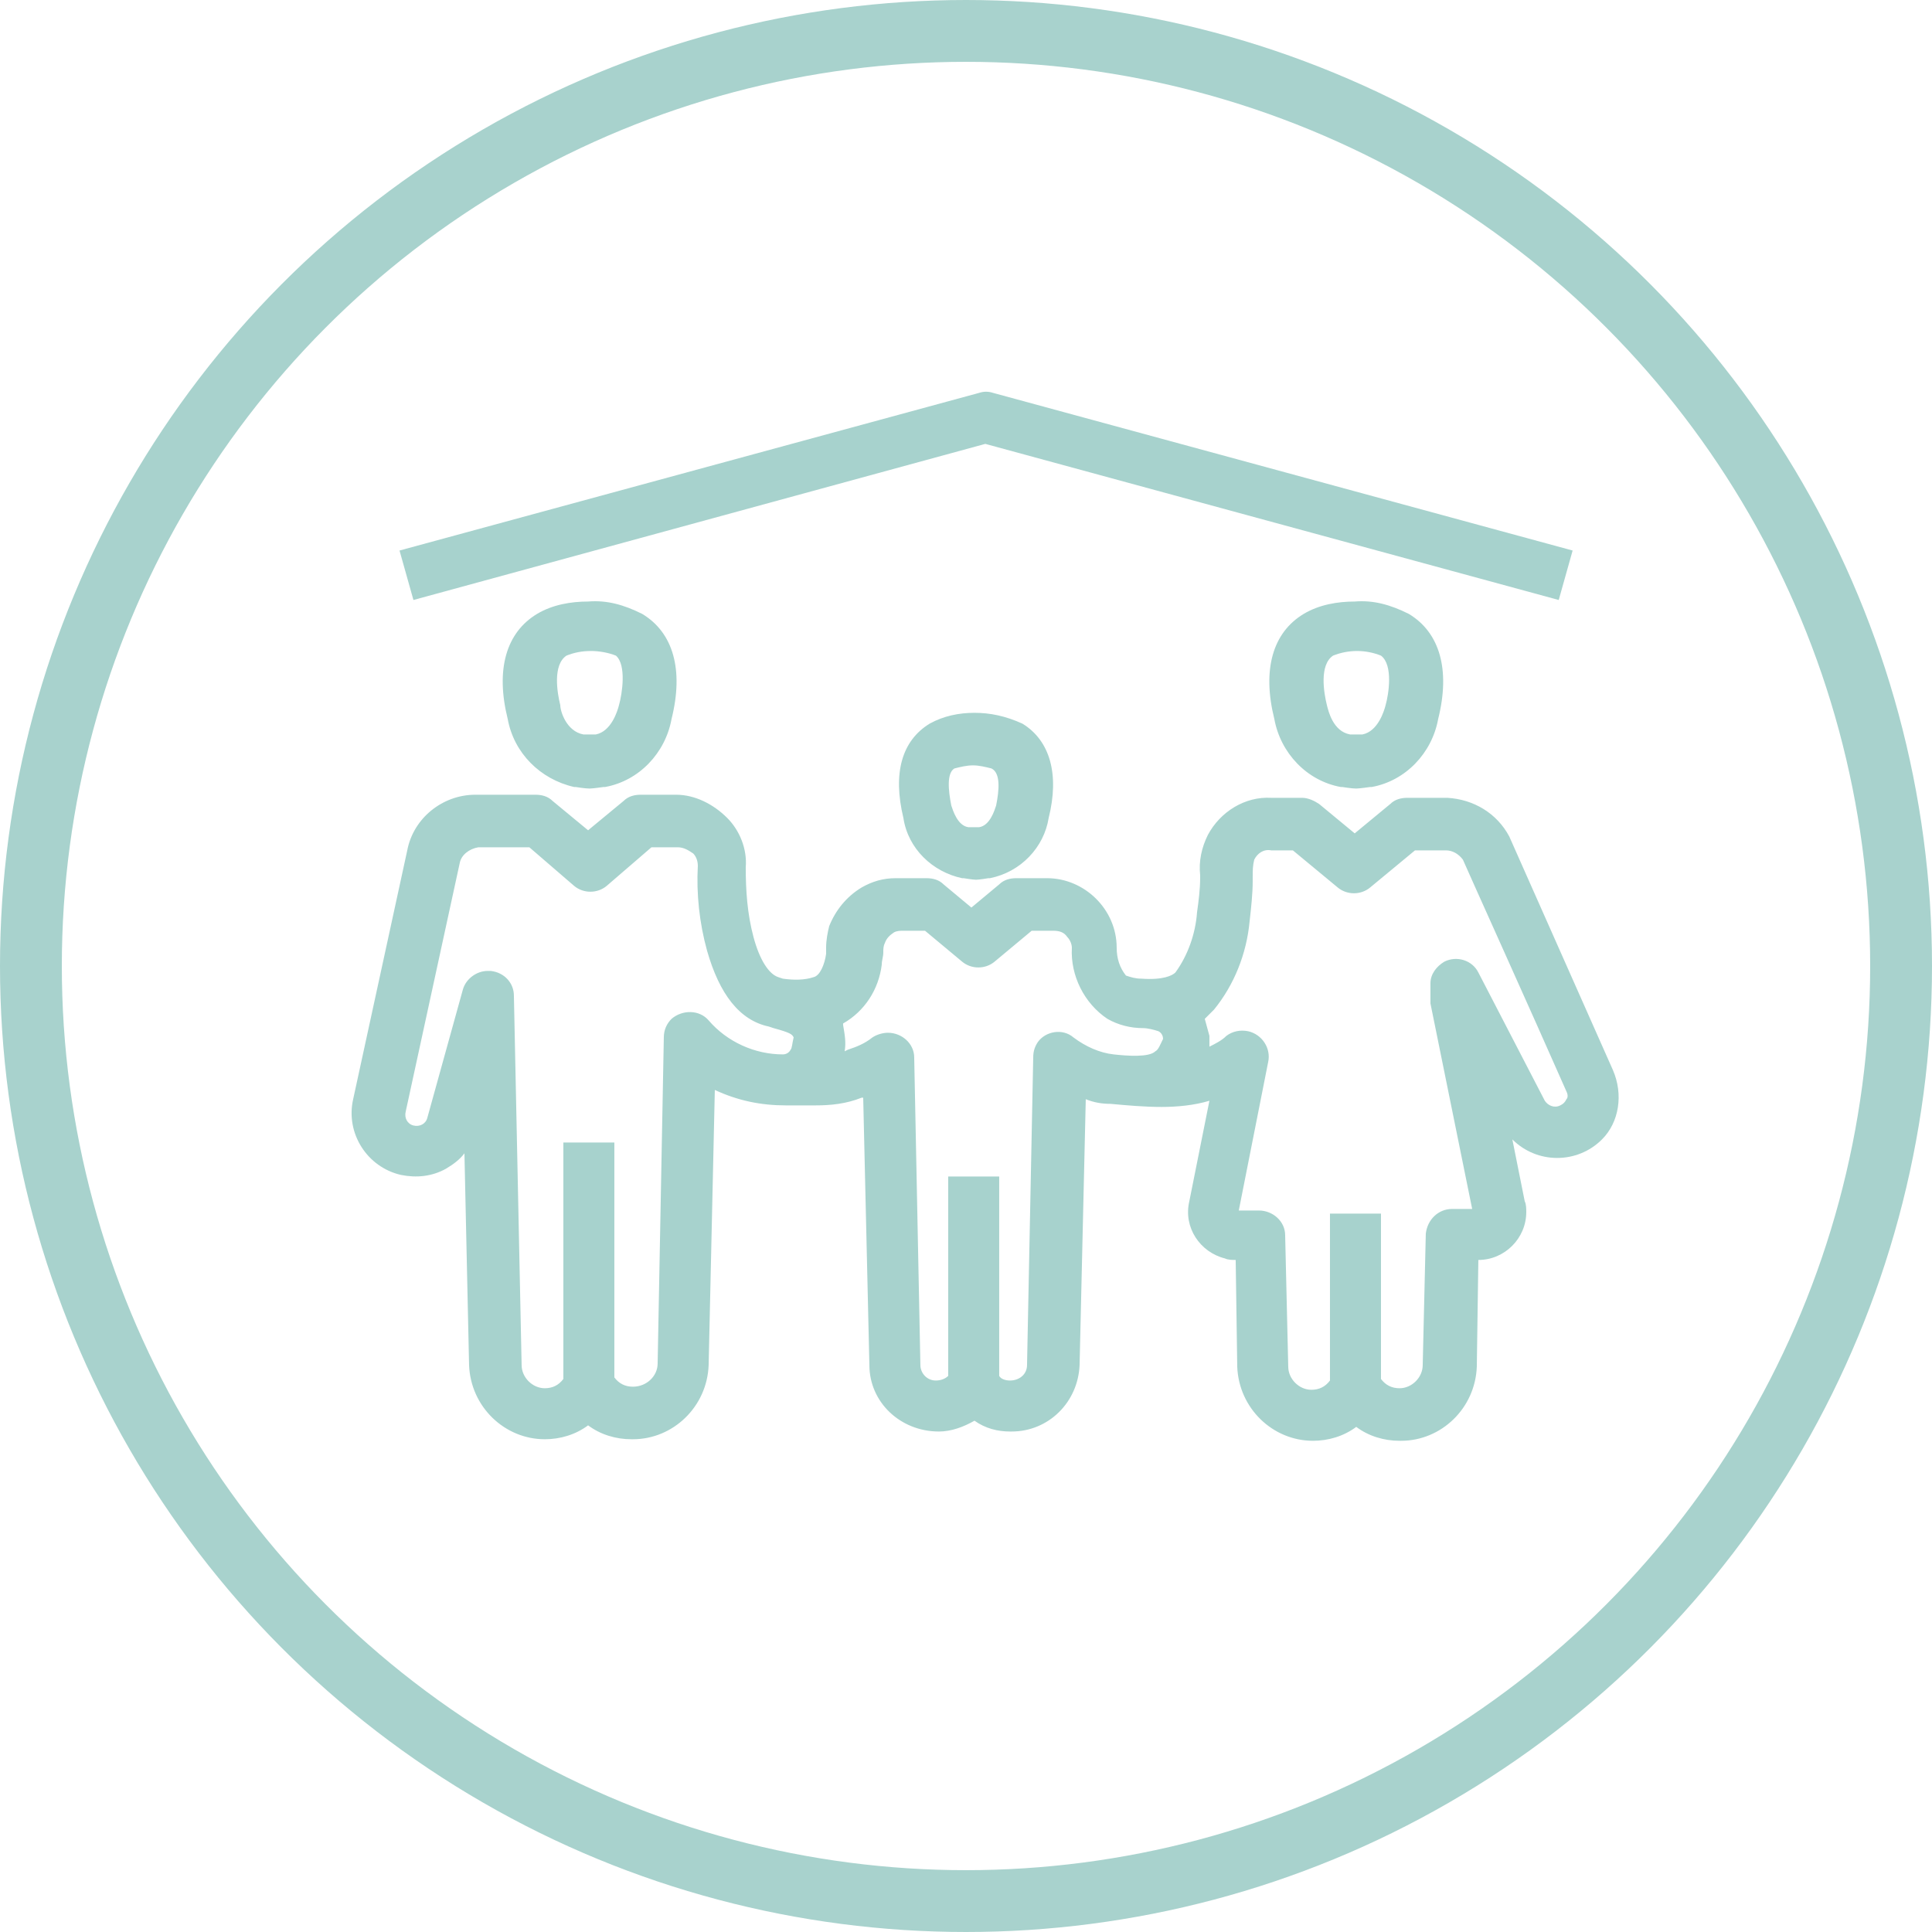
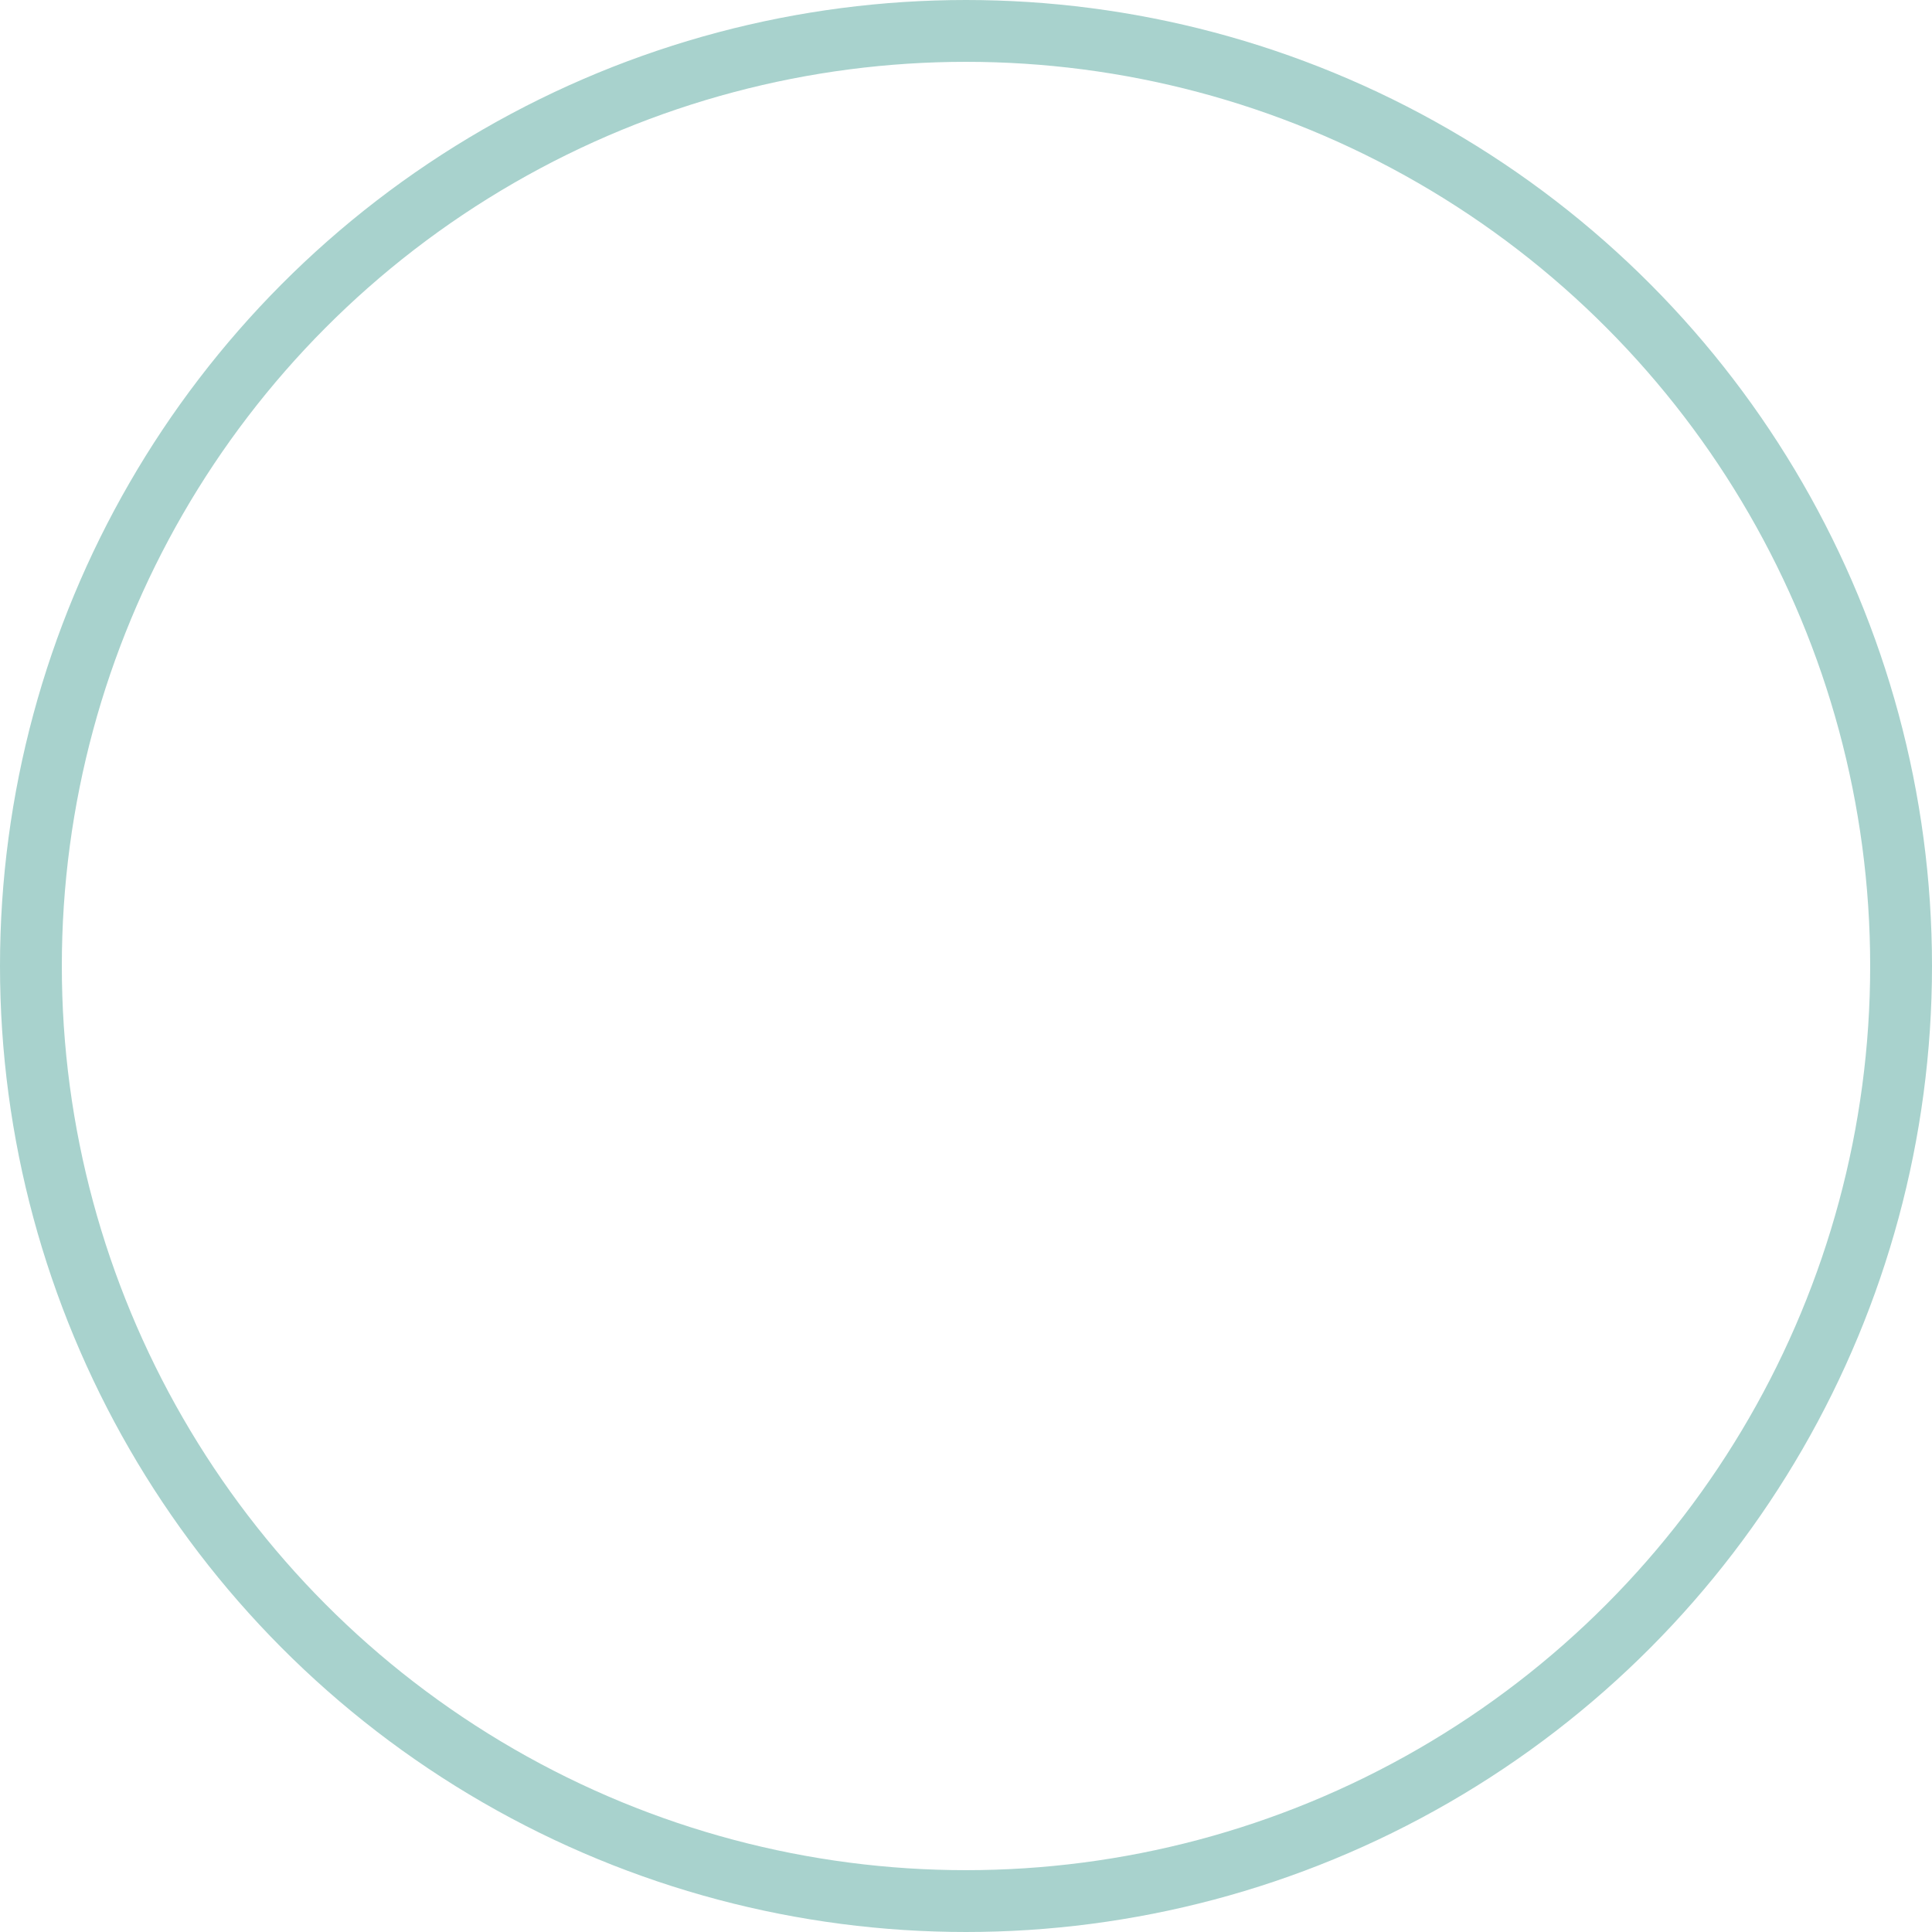
<svg xmlns="http://www.w3.org/2000/svg" xmlns:xlink="http://www.w3.org/1999/xlink" version="1.1" id="Ebene_1" x="0px" y="0px" viewBox="0 0 125 125" style="enable-background:new 0 0 125 125;" xml:space="preserve">
  <style type="text/css">
	.st0{fill:none;}
	.st1{fill:none;stroke:#A8D2CD;stroke-width:4;}
	.st2{clip-path:url(#SVGID_00000181801709045423291620000013678334675607489201_);}
	.st3{fill:#A8D2CD;}
	.st4{clip-path:url(#SVGID_00000018958755171834650340000015167562374315926968_);}
	.st5{fill:#A7D2CD;}
</style>
  <g id="Ellipse_50_00000020375305373897628810000017817987453025736348_">
    <circle class="st0" cx="62.5" cy="62.5" r="62.5" />
    <circle class="st1" cx="62.5" cy="62.5" r="60.5" />
  </g>
  <g id="Gruppe_207_00000164482498733293315400000010091180443127219642_" transform="translate(818.549 25.319)">
    <g>
      <defs>
-         <rect id="SVGID_00000088113919534574087380000007821244435708510099_" x="-795.8" y="0" width="82" height="67.9" />
-       </defs>
+         </defs>
      <clipPath id="SVGID_00000119840047894200447320000016014989280199347590_">
        <use xlink:href="#SVGID_00000088113919534574087380000007821244435708510099_" style="overflow:visible;" />
      </clipPath>
      <g id="Gruppe_206_00000056409087145178500180000006639429851890652827_" transform="translate(0 0)" style="clip-path:url(#SVGID_00000119840047894200447320000016014989280199347590_);">
        <path id="Pfad_4732_00000181049677614170779440000007580468870390256545_" class="st5" d="M-754.8,3.4l37.1,10.1l0.9-3.2     l-37.5-10.2c-0.3-0.1-0.6-0.1-0.9,0l-37.5,10.2l0.9,3.2L-754.8,3.4z M-780.5,13.6c-1.1,0-2.3,0.2-3.3,0.8c-2,1.2-2.7,3.6-1.9,6.8     c0.4,2.2,2.1,3.9,4.3,4.4l0.1,0c0,0,0.6,0.1,0.9,0.1c0.2,0,0.9-0.1,0.9-0.1l0.1,0c2.2-0.4,3.9-2.2,4.3-4.4     c0.8-3.2,0.1-5.6-1.9-6.8C-778.2,13.8-779.3,13.5-780.5,13.6 M-778.5,20.3c-0.1,0.4-0.5,1.7-1.5,1.9c-0.1,0-0.3,0-0.4,0     c-0.1,0-0.3,0-0.4,0c-1.1-0.2-1.5-1.5-1.5-1.9c-0.2-0.8-0.5-2.6,0.4-3.2c0.5-0.2,1-0.3,1.6-0.3c0.5,0,1.1,0.1,1.6,0.3     C-778,17.7-778.3,19.6-778.5,20.3 M-755.5,20.8c-1,0-2,0.2-2.9,0.7c-1.8,1.1-2.4,3.2-1.7,6.1c0.3,2,1.9,3.5,3.8,3.9l0.1,0     c0,0,0.6,0.1,0.8,0.1s0.8-0.1,0.8-0.1l0.1,0c2-0.4,3.5-2,3.8-3.9c0.7-2.8,0.1-5-1.7-6.1C-753.5,21-754.5,20.8-755.5,20.8      M-754.1,26.8c-0.1,0.3-0.4,1.3-1.1,1.4c-0.1,0-0.2,0-0.3,0c-0.1,0-0.3,0-0.4,0c-0.7-0.1-1-1.1-1.1-1.4c-0.2-1-0.3-2.1,0.2-2.4     c0.4-0.1,0.8-0.2,1.2-0.2c0.4,0,0.8,0.1,1.2,0.2C-753.8,24.7-753.9,25.8-754.1,26.8 M-730.9,13.6c-1.1,0-2.3,0.2-3.3,0.8     c-2,1.2-2.7,3.6-1.9,6.8c0.4,2.2,2.1,4,4.3,4.4l0.1,0c0,0,0.6,0.1,0.9,0.1c0.2,0,0.9-0.1,0.9-0.1l0.1,0c2.2-0.4,3.9-2.2,4.3-4.4     c0.8-3.2,0.1-5.6-1.9-6.8C-728.6,13.8-729.7,13.5-730.9,13.6 M-728.9,20.3c-0.1,0.4-0.5,1.7-1.5,1.9c-0.1,0-0.3,0-0.4,0     c-0.1,0-0.3,0-0.4,0c-1.1-0.2-1.4-1.5-1.5-1.9c-0.2-0.8-0.5-2.6,0.4-3.2c1-0.4,2.1-0.4,3.1,0C-728.4,17.7-728.7,19.6-728.9,20.3      M-714.2,43.9c-6.7-15.1-6.7-15.1-6.7-15.1c-0.8-1.5-2.3-2.4-4-2.5h-2.6c-0.4,0-0.8,0.1-1.1,0.4l-2.3,1.9l-2.3-1.9     c-0.3-0.2-0.7-0.4-1.1-0.4h-2c-1.7-0.1-3.3,0.9-4.1,2.4c-0.4,0.8-0.6,1.7-0.5,2.6v0.2c0,0.7-0.1,1.5-0.2,2.2     c-0.1,1.4-0.6,2.8-1.4,3.9c-0.2,0.2-0.8,0.5-2.2,0.4c-0.4,0-0.7-0.1-1-0.2c-0.4-0.5-0.6-1.1-0.6-1.8c0-2.5-2.1-4.5-4.5-4.5h-2     c-0.4,0-0.8,0.1-1.1,0.4l-1.8,1.5l-1.8-1.5c-0.3-0.3-0.7-0.4-1.1-0.4h-2c-0.8,0-1.5,0.2-2.2,0.6c-1,0.6-1.7,1.5-2.1,2.5     c-0.1,0.4-0.2,0.9-0.2,1.4c0,0.1,0,0.3,0,0.4c-0.1,0.7-0.4,1.4-0.8,1.5c-0.6,0.2-1.3,0.2-2,0.1l-0.3-0.1     c-0.6-0.2-1.2-1.1-1.6-2.6c-0.4-1.5-0.5-3-0.5-4.5c0.1-1.2-0.4-2.4-1.2-3.2c-0.9-0.9-2.1-1.5-3.3-1.5h-2.3     c-0.4,0-0.8,0.1-1.1,0.4l-2.3,1.9l-2.3-1.9c-0.3-0.3-0.7-0.4-1.1-0.4h-3.9c-2.1,0-4,1.5-4.4,3.6l-3.5,16.1     c-0.5,2.2,0.9,4.4,3.1,4.9c1,0.2,2,0.1,2.9-0.4c0.5-0.3,0.9-0.6,1.2-1l0.3,13.7c0.1,2.7,2.3,4.8,4.9,4.8c1,0,2-0.3,2.8-0.9     c0.8,0.6,1.8,0.9,2.8,0.9h0.1c2.6,0,4.8-2.1,4.9-4.8l0.4-17.8c1.5,0.7,3,1,4.6,1c0.5,0,1.9,0,1.9,0c1,0,2-0.1,3-0.5     c0,0,0.1,0,0.1,0l0.4,17.3c0,2.4,2,4.3,4.5,4.3c0.8,0,1.6-0.3,2.3-0.7c0.7,0.5,1.5,0.7,2.3,0.7c0,0,0.1,0,0.1,0     c2.4,0,4.3-1.9,4.4-4.3l0.4-17.2c0.5,0.2,1,0.3,1.6,0.3c1.1,0.1,2.2,0.2,3.3,0.2c1,0,2.1-0.1,3.1-0.4l-1.3,6.5     c-0.4,1.7,0.7,3.3,2.3,3.7c0.2,0.1,0.5,0.1,0.7,0.1l0.1,6.9c0.1,2.7,2.3,4.8,4.9,4.8c1,0,2-0.3,2.8-0.9c0.8,0.6,1.8,0.9,2.8,0.9     c0,0,0.1,0,0.1,0c2.6,0,4.8-2.1,4.9-4.8l0.1-6.9c1.7,0,3.1-1.4,3.1-3.1c0-0.2,0-0.5-0.1-0.7l-0.8-4c1.6,1.6,4.2,1.6,5.8,0     C-713.8,47.3-713.5,45.5-714.2,43.9 M-767.4,42.6c-0.1,0.2-0.3,0.3-0.5,0.3c-1.8,0-3.6-0.8-4.8-2.2c-0.6-0.7-1.7-0.7-2.4-0.1     c-0.3,0.3-0.5,0.7-0.5,1.2l-0.4,21.1c0,0.8-0.7,1.5-1.6,1.5c-0.5,0-0.9-0.2-1.2-0.6V48.6h-3.3v15.3c-0.3,0.4-0.7,0.6-1.2,0.6     c-0.8,0-1.5-0.7-1.5-1.5l-0.5-23.9c0-0.8-0.6-1.5-1.5-1.6c-0.1,0-0.1,0-0.2,0c-0.7,0-1.4,0.5-1.6,1.2l-2.3,8.3     c-0.1,0.4-0.5,0.6-0.9,0.5c-0.4-0.1-0.6-0.5-0.5-0.9l3.5-16.1c0.1-0.5,0.6-0.9,1.2-1h3.3l2.9,2.5c0.6,0.5,1.5,0.5,2.1,0l2.9-2.5     h1.7c0.4,0,0.7,0.2,1,0.4c0.2,0.2,0.3,0.5,0.3,0.8c-0.1,1.8,0.1,3.7,0.6,5.5c0.8,2.8,2.1,4.5,4,4.9l0.3,0.1     c1.1,0.3,1.2,0.4,1.3,0.6C-767.3,42.2-767.3,42.5-767.4,42.6 M-743.8,42.7c-0.4,0.4-1.8,0.3-2.7,0.2c-0.9-0.1-1.8-0.5-2.6-1.1     c-0.7-0.6-1.8-0.4-2.3,0.3c-0.2,0.3-0.3,0.6-0.3,1l-0.4,19.9c0,0.6-0.5,1-1.1,1c-0.3,0-0.6-0.1-0.7-0.3V50.8h-3.3v12.9     c-0.2,0.2-0.5,0.3-0.8,0.3c-0.6,0-1-0.5-1-1l-0.4-19.9c0-0.9-0.8-1.6-1.7-1.6c-0.3,0-0.7,0.1-1,0.3c-0.5,0.4-1,0.6-1.6,0.8     l-0.2,0.1c0.1-0.6,0-1.1-0.1-1.7c0,0,0-0.1,0-0.1c1.4-0.8,2.3-2.2,2.5-3.8c0-0.3,0.1-0.5,0.1-0.8c0-0.2,0-0.4,0.1-0.6     c0.1-0.3,0.3-0.5,0.6-0.7c0.2-0.1,0.4-0.1,0.6-0.1h1.4l2.4,2c0.6,0.5,1.5,0.5,2.1,0l2.4-2h1.4c0.4,0,0.7,0.1,0.9,0.4     c0.2,0.2,0.3,0.5,0.3,0.7c-0.1,1.8,0.8,3.6,2.3,4.6c0.7,0.4,1.5,0.6,2.3,0.6c0.3,0,0.7,0.1,1,0.2c0.2,0.1,0.3,0.3,0.3,0.5     C-743.5,42.3-743.6,42.6-743.8,42.7 M-717.2,45.8c-0.1,0.2-0.2,0.3-0.4,0.4c-0.4,0.2-0.8,0-1-0.3l-4.3-8.3     c-0.4-0.8-1.4-1.1-2.2-0.7c-0.5,0.3-0.9,0.8-0.9,1.4l0,0.9c0,0.1,0,0.2,0,0.4l2.7,13.3h-1.3c-0.9,0-1.6,0.7-1.7,1.6l-0.2,8.5     c0,0.8-0.7,1.5-1.5,1.5h0c-0.5,0-0.9-0.2-1.2-0.6V53.2h-3.3v10.8c-0.3,0.4-0.7,0.6-1.2,0.6c-0.8,0-1.5-0.7-1.5-1.5l-0.2-8.5     c0-0.9-0.8-1.6-1.7-1.6h-1.3l1.9-9.6c0.2-0.9-0.4-1.8-1.3-2c-0.5-0.1-1,0-1.4,0.3c-0.3,0.3-0.7,0.5-1.1,0.7c0-0.2,0-0.4,0-0.7     c-0.1-0.4-0.2-0.7-0.3-1.1c0.2-0.2,0.4-0.4,0.6-0.6c1.3-1.6,2.1-3.6,2.3-5.7c0.1-0.9,0.2-1.8,0.2-2.6v-0.3c0-0.4,0-0.7,0.1-1.1     c0.2-0.4,0.6-0.7,1.1-0.6h1.4l2.9,2.4c0.6,0.5,1.5,0.5,2.1,0l2.9-2.4h2c0.4,0,0.8,0.2,1.1,0.6c0.3,0.7,4.5,10,6.7,15     C-717.1,45.5-717.1,45.7-717.2,45.8" />
      </g>
    </g>
  </g>
</svg>